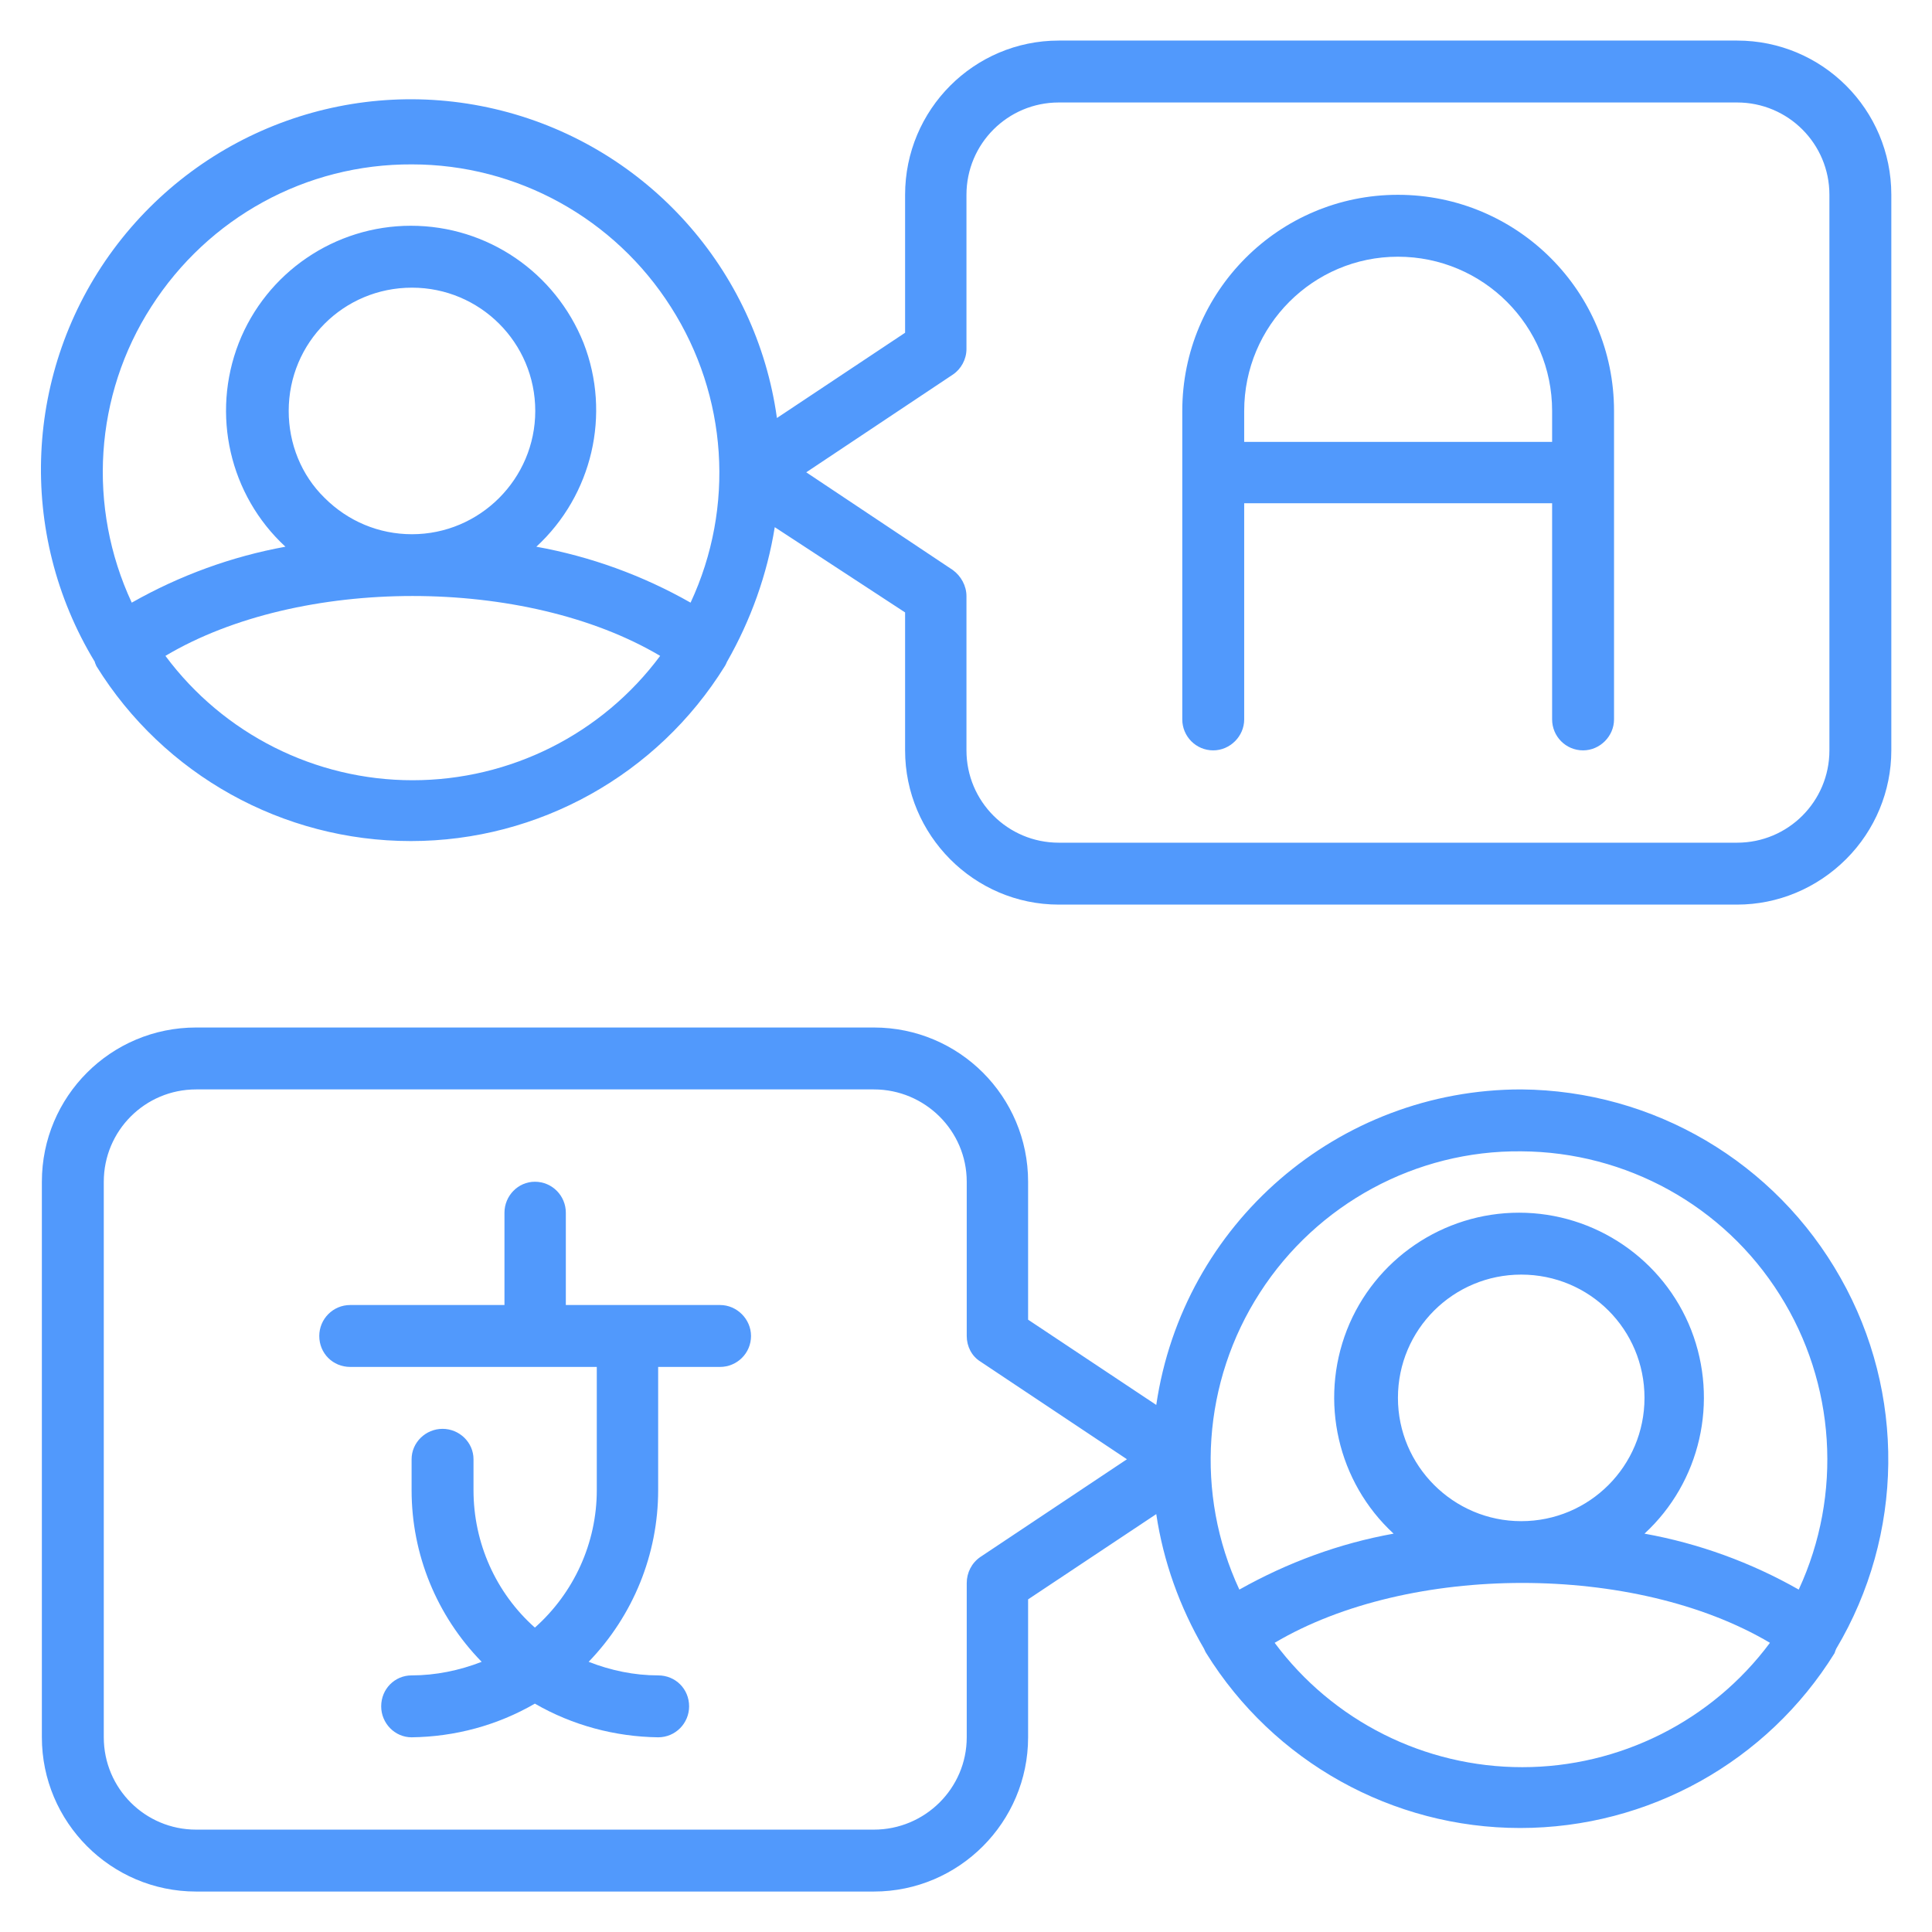
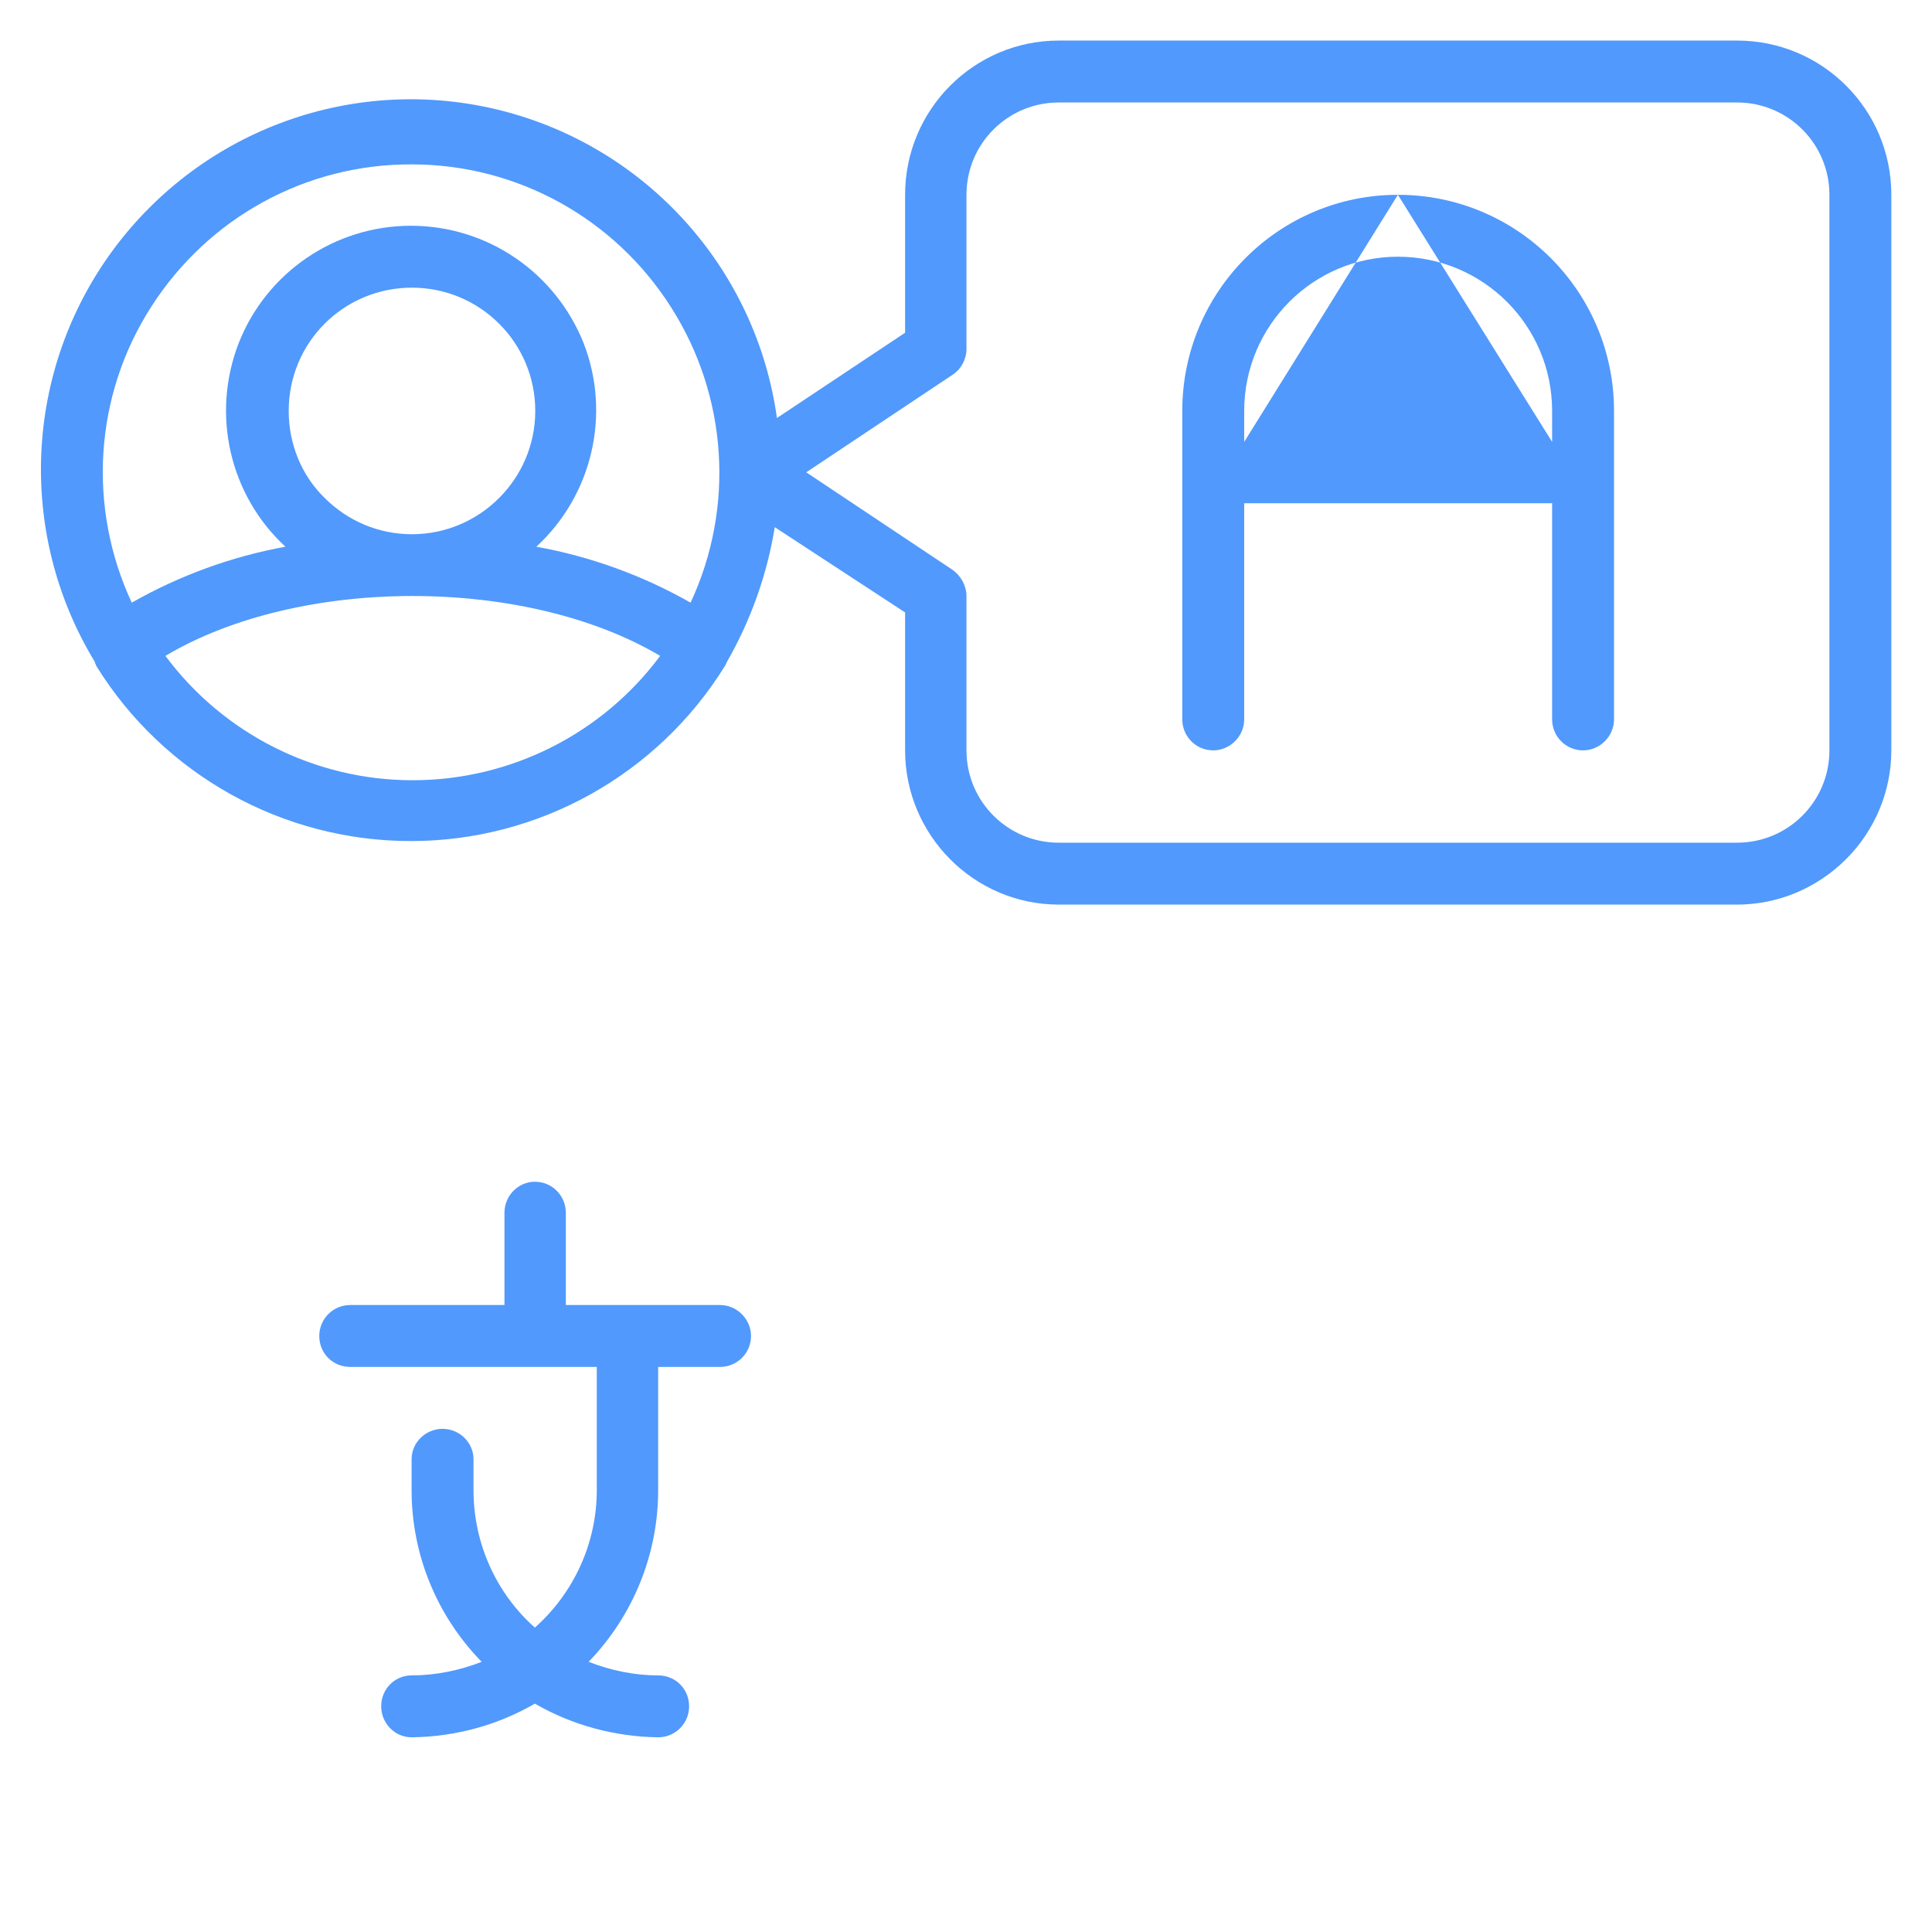
<svg xmlns="http://www.w3.org/2000/svg" xmlns:ns1="http://schemas.microsoft.com/visio/2003/SVGExtensions/" width="0.494in" height="0.494in" viewBox="0 0 35.571 35.575" xml:space="preserve" color-interpolation-filters="sRGB" class="st2">
  <style type="text/css">
	
		.st1 {fill:#5199fc;stroke:none;stroke-linecap:butt;stroke-width:0.75}
		.st2 {fill:none;fill-rule:evenodd;font-size:12px;overflow:visible;stroke-linecap:square;stroke-miterlimit:3}
	
	</style>
  <g ns1:mID="0" ns1:index="1" ns1:groupContext="foregroundPage">
    <title>Страница-1</title>
    <g id="group319196-1" transform="translate(0.304,-0.75)" ns1:mID="319196" ns1:groupContext="group" ns1:layerMember="0">
      <title>Лист.319196</title>
      <g id="group319197-2" ns1:mID="319197" ns1:groupContext="group" ns1:layerMember="0">
        <title>039---Conversation</title>
        <g id="shape319198-3" ns1:mID="319198" ns1:groupContext="shape" ns1:layerMember="0" transform="translate(0.465,1.7053E-13)">
          <title>Shape</title>
-           <path d="M27.24 20.81 C23.87 20.81 21.01 23.28 20.52 26.62 L18.16 25.05 L18.16 22.51 C18.16 20.94 16.89 19.67          15.32 19.67 L2.84 19.67 C1.27 19.67 0 20.94 0 22.51 L0 32.74 C0 34.3 1.27 35.58 2.84 35.58 L15.32          35.58 C16.89 35.58 18.16 34.3 18.16 32.74 L18.16 30.2 L20.52 28.63 C20.65 29.5 20.95 30.34 21.4          31.11 C21.41 31.13 21.42 31.16 21.44 31.19 C22.68 33.19 24.87 34.41 27.22 34.41 C29.58 34.41 31.77          33.19 33.01 31.19 C33.02 31.16 33.03 31.13 33.04 31.11 C34.29 29.01 34.32 26.4 33.12 24.28 C31.92          22.15 29.68 20.83 27.24 20.81 ZM27.24 21.95 C29.17 21.96 30.97 22.95 32 24.59 C33.03 26.22 33.16          28.27 32.35 30.02 C31.47 29.52 30.51 29.17 29.51 28.99 C30.54 28.04 30.88 26.55 30.37 25.24 C29.86          23.94 28.6 23.08 27.2 23.08 C25.8 23.08 24.54 23.94 24.03 25.24 C23.52 26.55 23.86 28.04 24.89 28.99          C23.89 29.17 22.94 29.52 22.05 30.02 C21.23 28.26 21.37 26.19 22.43 24.55 C23.48 22.92 25.3 21.93          27.24 21.95 ZM24.97 26.49 C24.97 25.23 25.99 24.22 27.24 24.22 C28.5 24.22 29.51 25.23 29.51 26.49          C29.51 27.74 28.5 28.76 27.24 28.76 C25.99 28.76 24.97 27.74 24.97 26.49 ZM17.28 29.42 C17.12 29.53          17.03 29.71 17.03 29.9 L17.03 32.74 C17.03 33.68 16.26 34.44 15.32 34.44 L2.84 34.44 C1.9 34.44          1.14 33.68 1.14 32.74 L1.14 22.51 C1.14 21.57 1.9 20.81 2.84 20.81 L15.32 20.81 C16.26 20.81 17.03          21.57 17.03 22.51 L17.03 25.35 C17.03 25.54 17.12 25.72 17.28 25.82 L19.98 27.62 L17.28 29.42 ZM22.7          31 C25.18 29.53 29.34 29.53 31.82 31 C30.75 32.44 29.05 33.29 27.26 33.29 C25.46 33.29 23.77 32.44          22.7 31 Z" class="st1" />
        </g>
        <g id="shape319199-5" ns1:mID="319199" ns1:groupContext="shape" ns1:layerMember="0" transform="translate(0,-18.173)">
          <title>Лист.319199</title>
          <path d="M31.68 19.67 L19.19 19.67 C17.63 19.67 16.36 20.94 16.36 22.51 L16.36 25.05 L14 26.62 C13.62 23.88 11.61          21.64 8.93 20.96 C6.25 20.28 3.43 21.29 1.78 23.52 C0.14 25.74 0 28.74 1.44 31.11 C1.44 31.13 1.46          31.16 1.47 31.19 C2.71 33.19 4.9 34.41 7.26 34.41 C9.61 34.41 11.8 33.19 13.04 31.19 C13.06 31.16          13.07 31.13 13.08 31.11 C13.52 30.34 13.82 29.5 13.96 28.63 L16.36 30.2 L16.36 32.74 C16.36 34.3          17.63 35.58 19.19 35.58 L31.68 35.58 C32.43 35.58 33.15 35.28 33.69 34.74 C34.22 34.21 34.52 33.49          34.52 32.74 L34.52 22.51 C34.52 20.94 33.25 19.67 31.68 19.67 ZM7.28 21.95 C9.21 21.95 11.01 22.94          12.05 24.58 C13.09 26.21 13.23 28.26 12.41 30.02 C11.53 29.52 10.57 29.17 9.57 28.99 C10.6 28.04          10.95 26.55 10.44 25.24 C9.92 23.94 8.67 23.08 7.26 23.08 C5.86 23.08 4.6 23.94 4.09 25.24 C3.58          26.55 3.92 28.04 4.95 28.99 C3.96 29.17 3 29.52 2.12 30.02 C1.3 28.26 1.43 26.2 2.48 24.57 C3.53          22.93 5.33 21.94 7.28 21.95 ZM5.01 26.49 C5.01 25.23 6.02 24.22 7.28 24.22 C8.53 24.22 9.55 25.23          9.55 26.49 C9.55 27.74 8.53 28.76 7.28 28.76 C6.67 28.76 6.1 28.52 5.67 28.09 C5.24 27.67 5.01 27.09          5.01 26.49 ZM2.74 31 C5.21 29.53 9.37 29.53 11.85 31 C10.78 32.44 9.09 33.29 7.29 33.29 C5.5 33.29          3.81 32.44 2.74 31 ZM33.38 32.74 C33.38 33.68 32.62 34.44 31.68 34.44 L19.19 34.44 C18.25 34.44          17.49 33.68 17.49 32.74 L17.49 29.9 C17.49 29.71 17.39 29.53 17.24 29.42 L14.54 27.62 L17.24 25.82          C17.39 25.72 17.49 25.54 17.49 25.35 L17.49 22.51 C17.49 21.57 18.25 20.81 19.19 20.81 L31.68 20.81          C32.62 20.81 33.38 21.57 33.38 22.51 L33.38 32.74 Z" class="st1" />
        </g>
        <g id="shape319200-7" ns1:mID="319200" ns1:groupContext="shape" ns1:layerMember="0" transform="translate(21.464,-21.013)">
          <title>Лист.319200</title>
-           <path d="M3.97 25.35 C1.78 25.35 0 27.13 0 29.33 L0 35.01 C0 35.32 0.25 35.58 0.57 35.58 C0.88 35.58 1.14 35.32          1.14 35.01 L1.14 31.03 L6.81 31.03 L6.81 35.01 C6.81 35.32 7.06 35.58 7.38 35.58 C7.69 35.58 7.95          35.32 7.95 35.01 L7.95 29.33 C7.95 27.13 6.17 25.35 3.97 25.35 ZM6.81 29.9 L1.14 29.9 L1.14 29.33          C1.14 27.76 2.41 26.49 3.97 26.49 C5.54 26.49 6.81 27.76 6.81 29.33 L6.81 29.9 Z" class="st1" />
+           <path d="M3.97 25.35 C1.78 25.35 0 27.13 0 29.33 L0 35.01 C0 35.32 0.25 35.58 0.57 35.58 C0.88 35.58 1.14 35.32          1.14 35.01 L1.14 31.03 L6.81 31.03 L6.81 35.01 C6.81 35.32 7.06 35.58 7.38 35.58 C7.69 35.58 7.95          35.32 7.95 35.01 L7.95 29.33 C7.95 27.13 6.17 25.35 3.97 25.35 ZL1.14 29.9 L1.14 29.33          C1.14 27.76 2.41 26.49 3.97 26.49 C5.54 26.49 6.81 27.76 6.81 29.33 L6.81 29.9 Z" class="st1" />
        </g>
        <g id="shape319201-9" ns1:mID="319201" ns1:groupContext="shape" ns1:layerMember="0" transform="translate(5.573,-2.84)">
          <title>Лист.319201</title>
          <path d="M7.38 27.62 L4.54 27.62 L4.54 25.92 C4.54 25.61 4.29 25.35 3.97 25.35 C3.66 25.35 3.41 25.61 3.41 25.92          L3.41 27.62 L0.57 27.62 C0.25 27.62 0 27.88 0 28.19 C0 28.51 0.25 28.76 0.57 28.76 L5.11 28.76 L5.11          31.03 C5.11 32 4.69 32.92 3.97 33.56 C3.25 32.92 2.84 32 2.84 31.03 L2.84 30.46 C2.84 30.15 2.58          29.9 2.27 29.9 C1.96 29.9 1.7 30.15 1.7 30.46 L1.7 31.03 C1.7 32.21 2.16 33.34 2.99 34.19 C2.58          34.35 2.14 34.44 1.7 34.44 C1.39 34.44 1.14 34.69 1.14 35.01 C1.14 35.32 1.39 35.58 1.7 35.58 C2.5          35.57 3.28 35.36 3.97 34.96 C4.66 35.36 5.45 35.57 6.24 35.58 C6.56 35.58 6.81 35.32 6.81 35.01          C6.81 34.69 6.56 34.44 6.24 34.44 C5.8 34.44 5.37 34.35 4.96 34.19 C5.78 33.34 6.24 32.21 6.24 31.03          L6.24 28.76 L7.38 28.76 C7.69 28.76 7.95 28.51 7.95 28.19 C7.95 27.88 7.69 27.62 7.38 27.62 Z" class="st1" />
        </g>
      </g>
    </g>
  </g>
</svg>